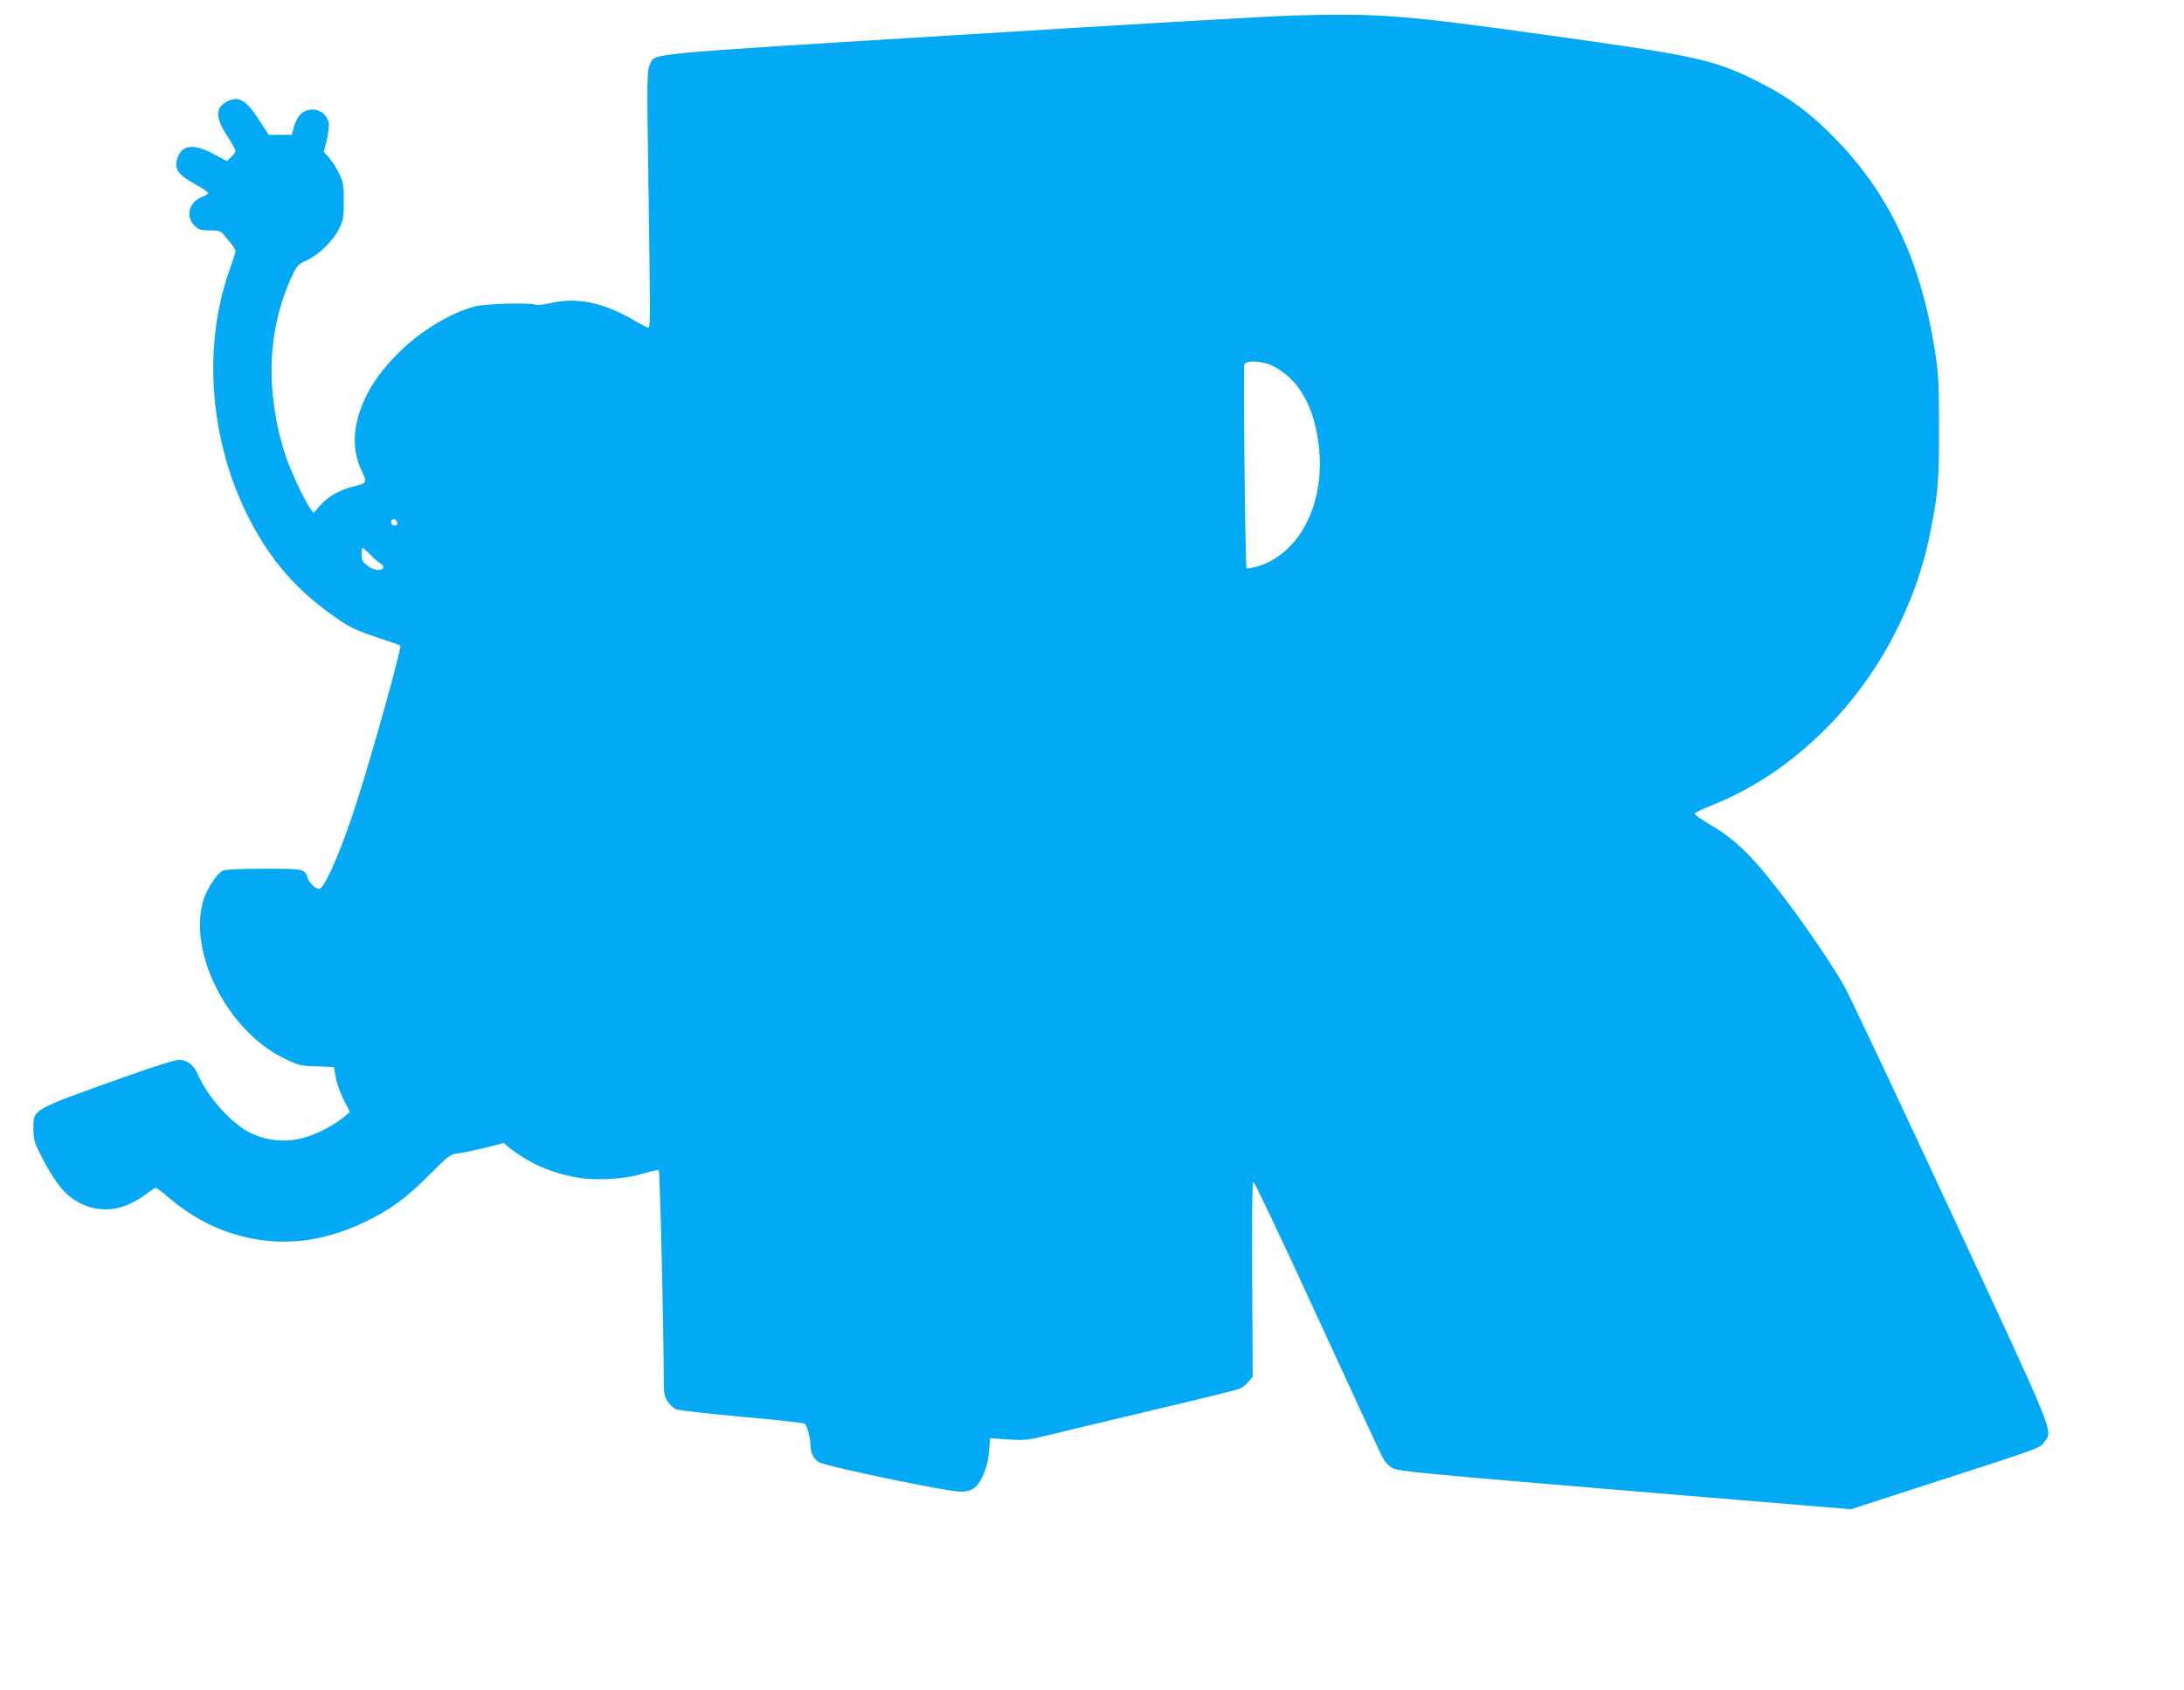
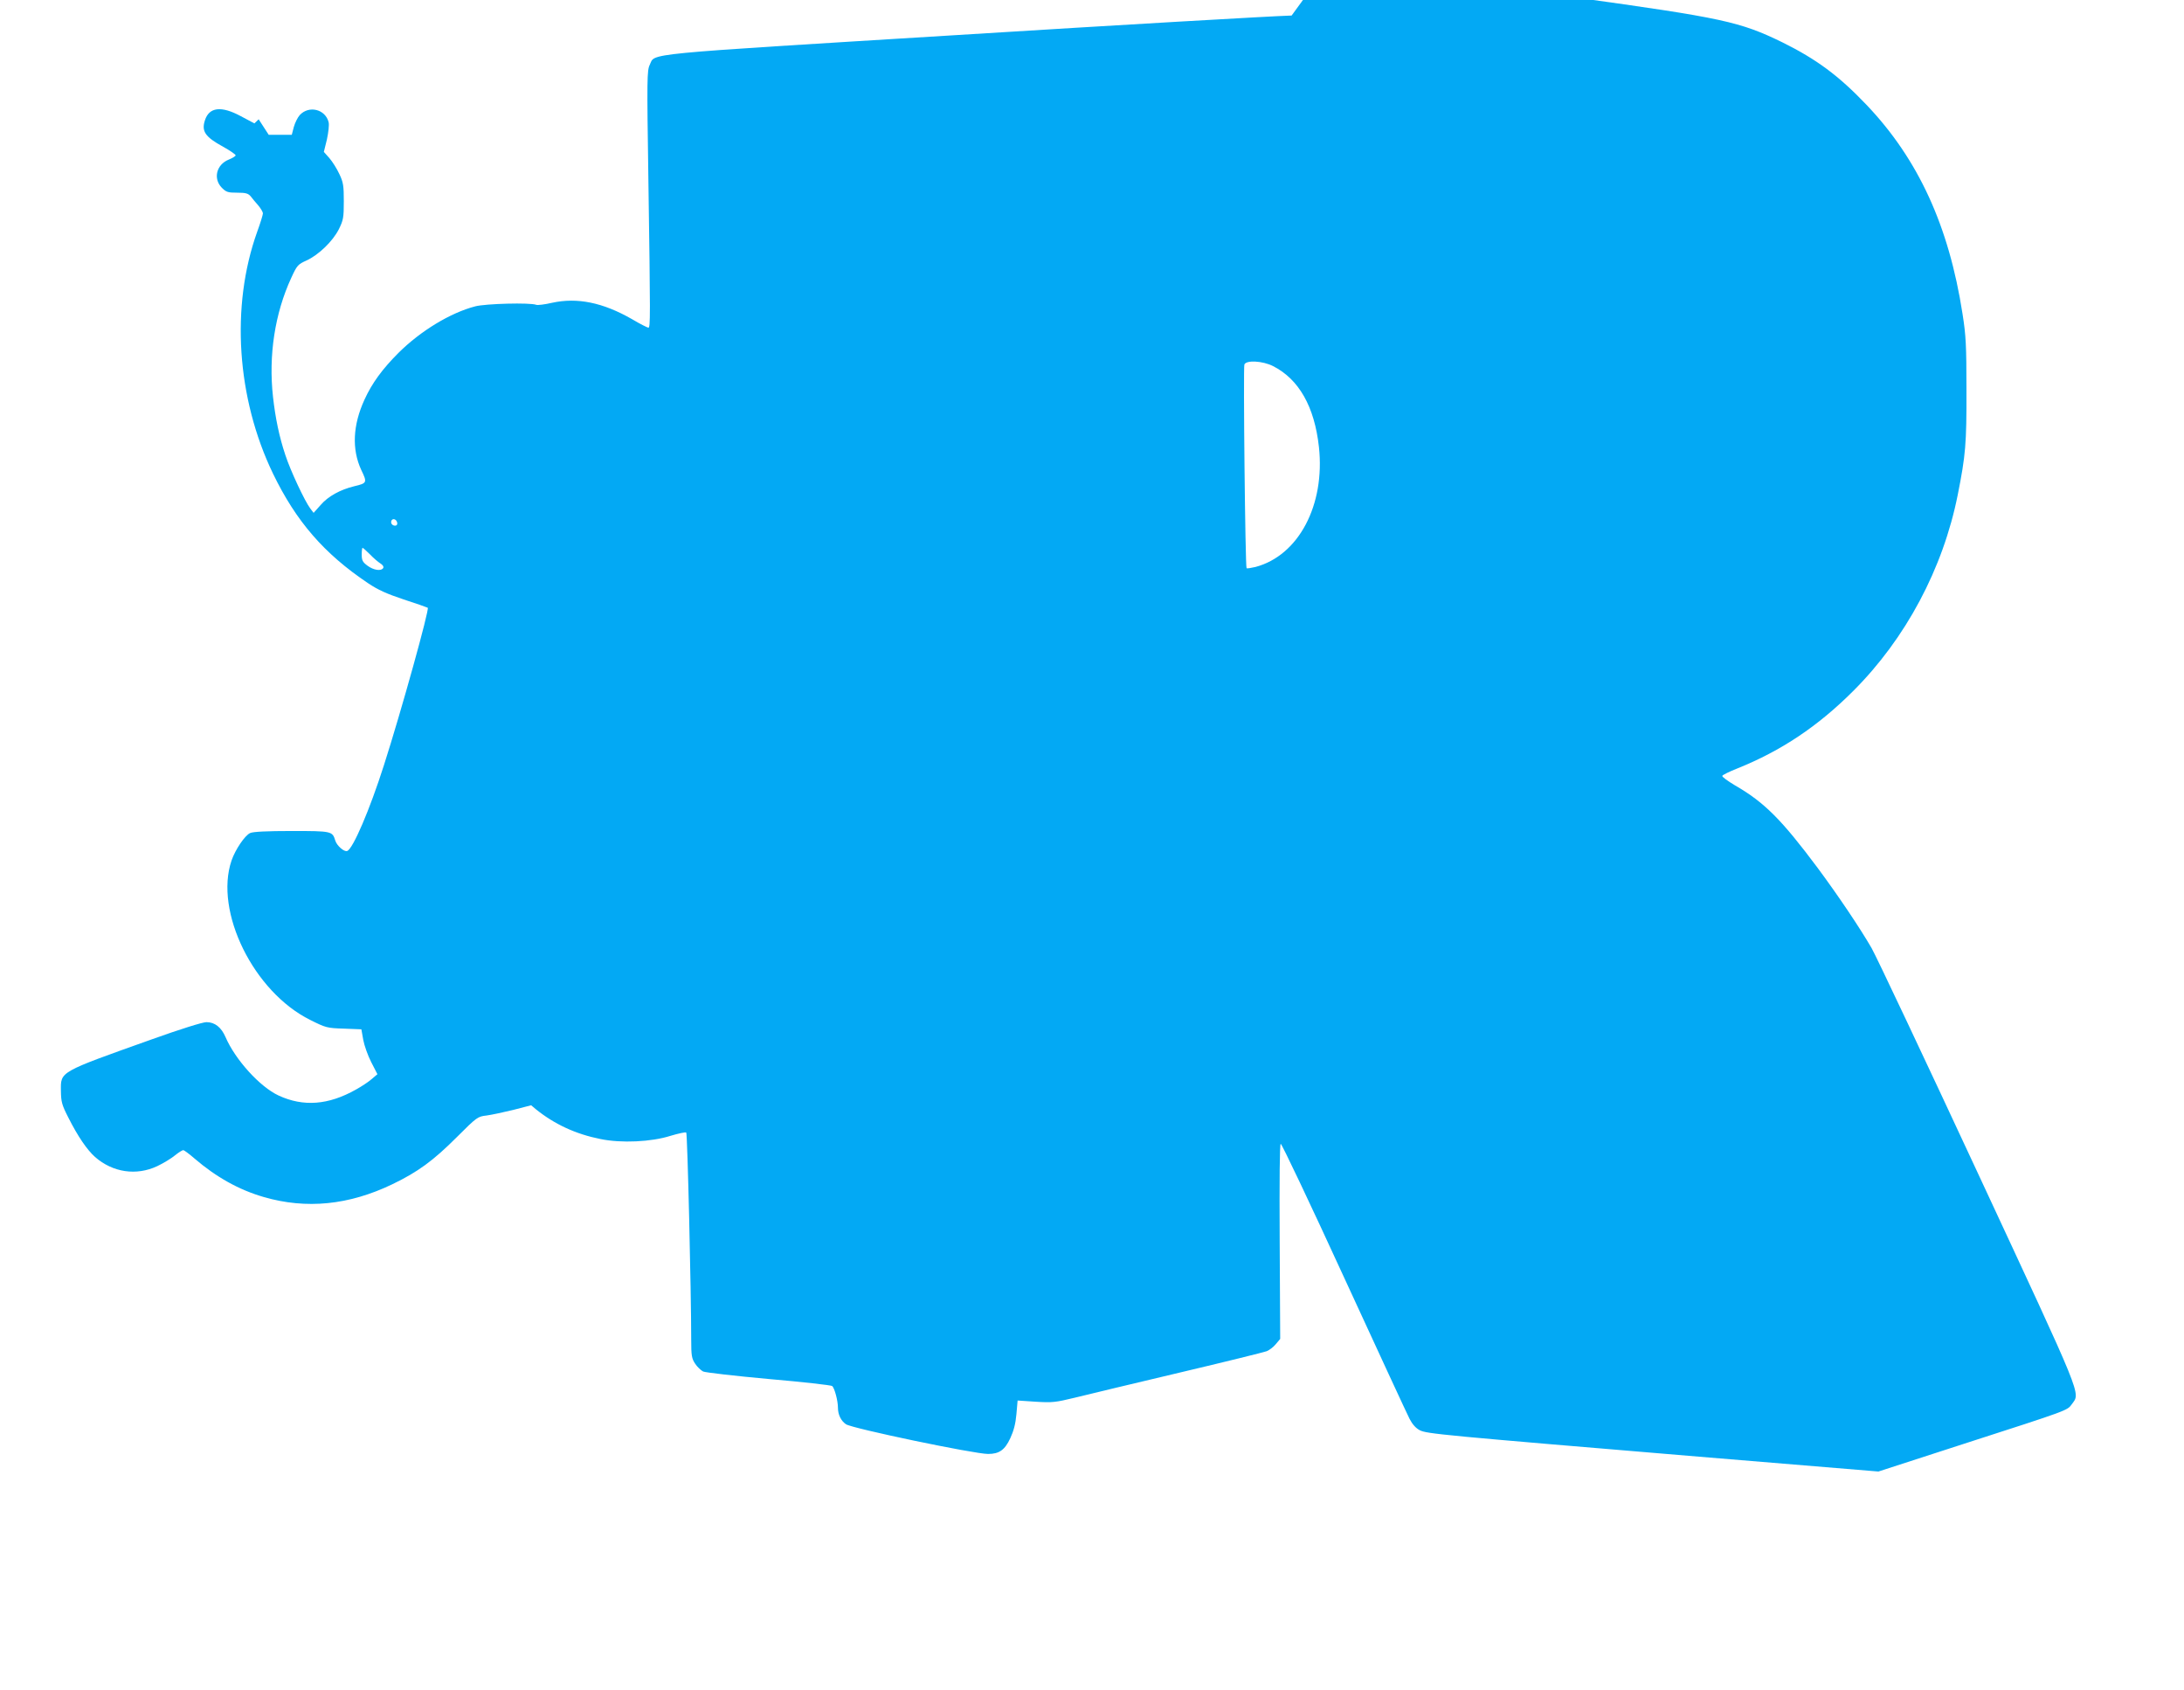
<svg xmlns="http://www.w3.org/2000/svg" version="1.0" width="1280pt" height="990pt" viewBox="0 0 1280 990" preserveAspectRatio="xMidYMid meet">
  <g transform="translate(0,990) scale(0.1,-0.1)" fill="#03a9f4" stroke="none">
-     <path d="M7570 9809 c-129 -4 -1009 -55 -1955 -114 -1886 -116 -1773 -105 -1807 -175 -16 -33 -17 -79 -8 -670 12 -816 12 -870 0 -870 -5 0 -49 22 -96 50 -171 98 -321 128 -468 96 -43 -10 -84 -15 -93 -12 -35 14 -298 7 -358 -9 -146 -38 -320 -144 -449 -272 -95 -95 -156 -178 -200 -275 -68 -148 -75 -290 -19 -411 36 -75 35 -78 -41 -96 -82 -20 -153 -59 -196 -109 l-42 -47 -19 25 c-32 42 -116 220 -147 315 -35 105 -58 214 -72 340 -27 243 11 489 107 697 34 74 39 79 90 102 71 33 153 112 189 183 26 53 29 67 29 163 0 92 -3 112 -26 160 -14 31 -41 73 -58 93 l-33 37 18 73 c9 42 14 86 10 101 -19 76 -115 100 -169 42 -12 -13 -28 -45 -35 -70 l-12 -46 -67 0 -68 0 -59 91 c-76 116 -118 139 -186 104 -68 -35 -68 -95 0 -199 27 -42 50 -82 50 -90 0 -7 -11 -23 -25 -36 l-25 -24 -79 42 c-115 62 -186 54 -211 -24 -21 -64 1 -97 107 -155 40 -22 73 -45 73 -50 0 -5 -18 -16 -40 -25 -73 -29 -93 -112 -41 -165 26 -26 36 -29 90 -29 50 0 64 -4 79 -21 9 -12 29 -36 45 -54 15 -18 27 -39 27 -46 0 -8 -15 -57 -34 -109 -156 -436 -120 -974 93 -1416 135 -279 299 -469 557 -642 58 -39 109 -62 208 -95 72 -23 136 -46 142 -49 11 -7 -155 -605 -257 -923 -83 -260 -181 -489 -215 -502 -18 -7 -61 31 -70 61 -17 55 -20 56 -255 56 -145 0 -227 -4 -244 -12 -31 -14 -87 -97 -109 -161 -102 -300 130 -770 461 -934 92 -46 99 -48 198 -51 l102 -4 11 -62 c6 -33 27 -92 47 -131 l36 -70 -33 -28 c-18 -16 -60 -44 -93 -62 -161 -91 -308 -102 -453 -35 -110 51 -254 210 -311 342 -25 58 -63 88 -112 88 -22 0 -151 -40 -321 -101 -547 -195 -533 -187 -532 -302 1 -64 5 -81 44 -157 55 -109 109 -188 156 -230 104 -91 242 -111 364 -54 36 17 82 45 104 63 21 17 43 31 49 31 5 0 35 -22 66 -49 127 -109 261 -184 407 -226 249 -72 498 -47 752 75 150 72 241 139 378 276 119 119 123 121 175 127 29 4 100 19 157 33 l104 27 26 -22 c110 -89 235 -147 381 -176 121 -25 297 -17 410 19 47 14 88 23 92 19 7 -7 29 -937 29 -1211 0 -97 3 -113 23 -143 12 -19 34 -39 47 -46 14 -6 187 -26 385 -44 198 -17 365 -36 371 -41 14 -11 34 -86 34 -127 0 -41 18 -77 47 -97 38 -25 752 -174 833 -174 65 0 98 23 130 92 20 43 31 84 36 141 l7 80 106 -7 c97 -6 116 -4 231 24 69 17 343 83 610 146 267 63 497 120 513 126 15 6 39 24 53 41 l26 31 -3 570 c-2 363 0 571 6 573 6 1 172 -349 370 -780 198 -430 371 -804 385 -831 17 -33 37 -55 60 -67 41 -21 126 -29 1636 -155 l1052 -87 503 163 c617 199 603 194 631 232 50 70 73 12 -551 1353 -315 677 -595 1270 -623 1319 -67 116 -196 308 -317 471 -210 281 -311 383 -483 482 -43 26 -77 50 -75 56 1 5 41 25 87 43 259 104 474 248 680 454 308 307 527 718 613 1150 46 231 52 299 51 615 0 260 -3 319 -23 445 -80 516 -260 907 -563 1225 -163 171 -293 267 -493 366 -248 121 -350 143 -1215 263 -854 119 -987 129 -1500 115z m-109 -2054 c152 -77 243 -238 269 -474 37 -340 -119 -636 -372 -703 -26 -6 -50 -10 -52 -7 -8 7 -20 1174 -13 1193 10 27 107 22 168 -9z m-5133 -918 c2 -10 -3 -17 -12 -17 -18 0 -29 16 -21 31 9 14 29 6 33 -14z m-160 -185 c20 -21 48 -45 61 -53 15 -9 21 -20 17 -27 -12 -20 -57 -13 -93 14 -28 21 -33 31 -33 65 0 21 2 39 5 39 3 0 22 -17 43 -38z" />
+     <path d="M7570 9809 c-129 -4 -1009 -55 -1955 -114 -1886 -116 -1773 -105 -1807 -175 -16 -33 -17 -79 -8 -670 12 -816 12 -870 0 -870 -5 0 -49 22 -96 50 -171 98 -321 128 -468 96 -43 -10 -84 -15 -93 -12 -35 14 -298 7 -358 -9 -146 -38 -320 -144 -449 -272 -95 -95 -156 -178 -200 -275 -68 -148 -75 -290 -19 -411 36 -75 35 -78 -41 -96 -82 -20 -153 -59 -196 -109 l-42 -47 -19 25 c-32 42 -116 220 -147 315 -35 105 -58 214 -72 340 -27 243 11 489 107 697 34 74 39 79 90 102 71 33 153 112 189 183 26 53 29 67 29 163 0 92 -3 112 -26 160 -14 31 -41 73 -58 93 l-33 37 18 73 c9 42 14 86 10 101 -19 76 -115 100 -169 42 -12 -13 -28 -45 -35 -70 l-12 -46 -67 0 -68 0 -59 91 l-25 -24 -79 42 c-115 62 -186 54 -211 -24 -21 -64 1 -97 107 -155 40 -22 73 -45 73 -50 0 -5 -18 -16 -40 -25 -73 -29 -93 -112 -41 -165 26 -26 36 -29 90 -29 50 0 64 -4 79 -21 9 -12 29 -36 45 -54 15 -18 27 -39 27 -46 0 -8 -15 -57 -34 -109 -156 -436 -120 -974 93 -1416 135 -279 299 -469 557 -642 58 -39 109 -62 208 -95 72 -23 136 -46 142 -49 11 -7 -155 -605 -257 -923 -83 -260 -181 -489 -215 -502 -18 -7 -61 31 -70 61 -17 55 -20 56 -255 56 -145 0 -227 -4 -244 -12 -31 -14 -87 -97 -109 -161 -102 -300 130 -770 461 -934 92 -46 99 -48 198 -51 l102 -4 11 -62 c6 -33 27 -92 47 -131 l36 -70 -33 -28 c-18 -16 -60 -44 -93 -62 -161 -91 -308 -102 -453 -35 -110 51 -254 210 -311 342 -25 58 -63 88 -112 88 -22 0 -151 -40 -321 -101 -547 -195 -533 -187 -532 -302 1 -64 5 -81 44 -157 55 -109 109 -188 156 -230 104 -91 242 -111 364 -54 36 17 82 45 104 63 21 17 43 31 49 31 5 0 35 -22 66 -49 127 -109 261 -184 407 -226 249 -72 498 -47 752 75 150 72 241 139 378 276 119 119 123 121 175 127 29 4 100 19 157 33 l104 27 26 -22 c110 -89 235 -147 381 -176 121 -25 297 -17 410 19 47 14 88 23 92 19 7 -7 29 -937 29 -1211 0 -97 3 -113 23 -143 12 -19 34 -39 47 -46 14 -6 187 -26 385 -44 198 -17 365 -36 371 -41 14 -11 34 -86 34 -127 0 -41 18 -77 47 -97 38 -25 752 -174 833 -174 65 0 98 23 130 92 20 43 31 84 36 141 l7 80 106 -7 c97 -6 116 -4 231 24 69 17 343 83 610 146 267 63 497 120 513 126 15 6 39 24 53 41 l26 31 -3 570 c-2 363 0 571 6 573 6 1 172 -349 370 -780 198 -430 371 -804 385 -831 17 -33 37 -55 60 -67 41 -21 126 -29 1636 -155 l1052 -87 503 163 c617 199 603 194 631 232 50 70 73 12 -551 1353 -315 677 -595 1270 -623 1319 -67 116 -196 308 -317 471 -210 281 -311 383 -483 482 -43 26 -77 50 -75 56 1 5 41 25 87 43 259 104 474 248 680 454 308 307 527 718 613 1150 46 231 52 299 51 615 0 260 -3 319 -23 445 -80 516 -260 907 -563 1225 -163 171 -293 267 -493 366 -248 121 -350 143 -1215 263 -854 119 -987 129 -1500 115z m-109 -2054 c152 -77 243 -238 269 -474 37 -340 -119 -636 -372 -703 -26 -6 -50 -10 -52 -7 -8 7 -20 1174 -13 1193 10 27 107 22 168 -9z m-5133 -918 c2 -10 -3 -17 -12 -17 -18 0 -29 16 -21 31 9 14 29 6 33 -14z m-160 -185 c20 -21 48 -45 61 -53 15 -9 21 -20 17 -27 -12 -20 -57 -13 -93 14 -28 21 -33 31 -33 65 0 21 2 39 5 39 3 0 22 -17 43 -38z" />
  </g>
</svg>